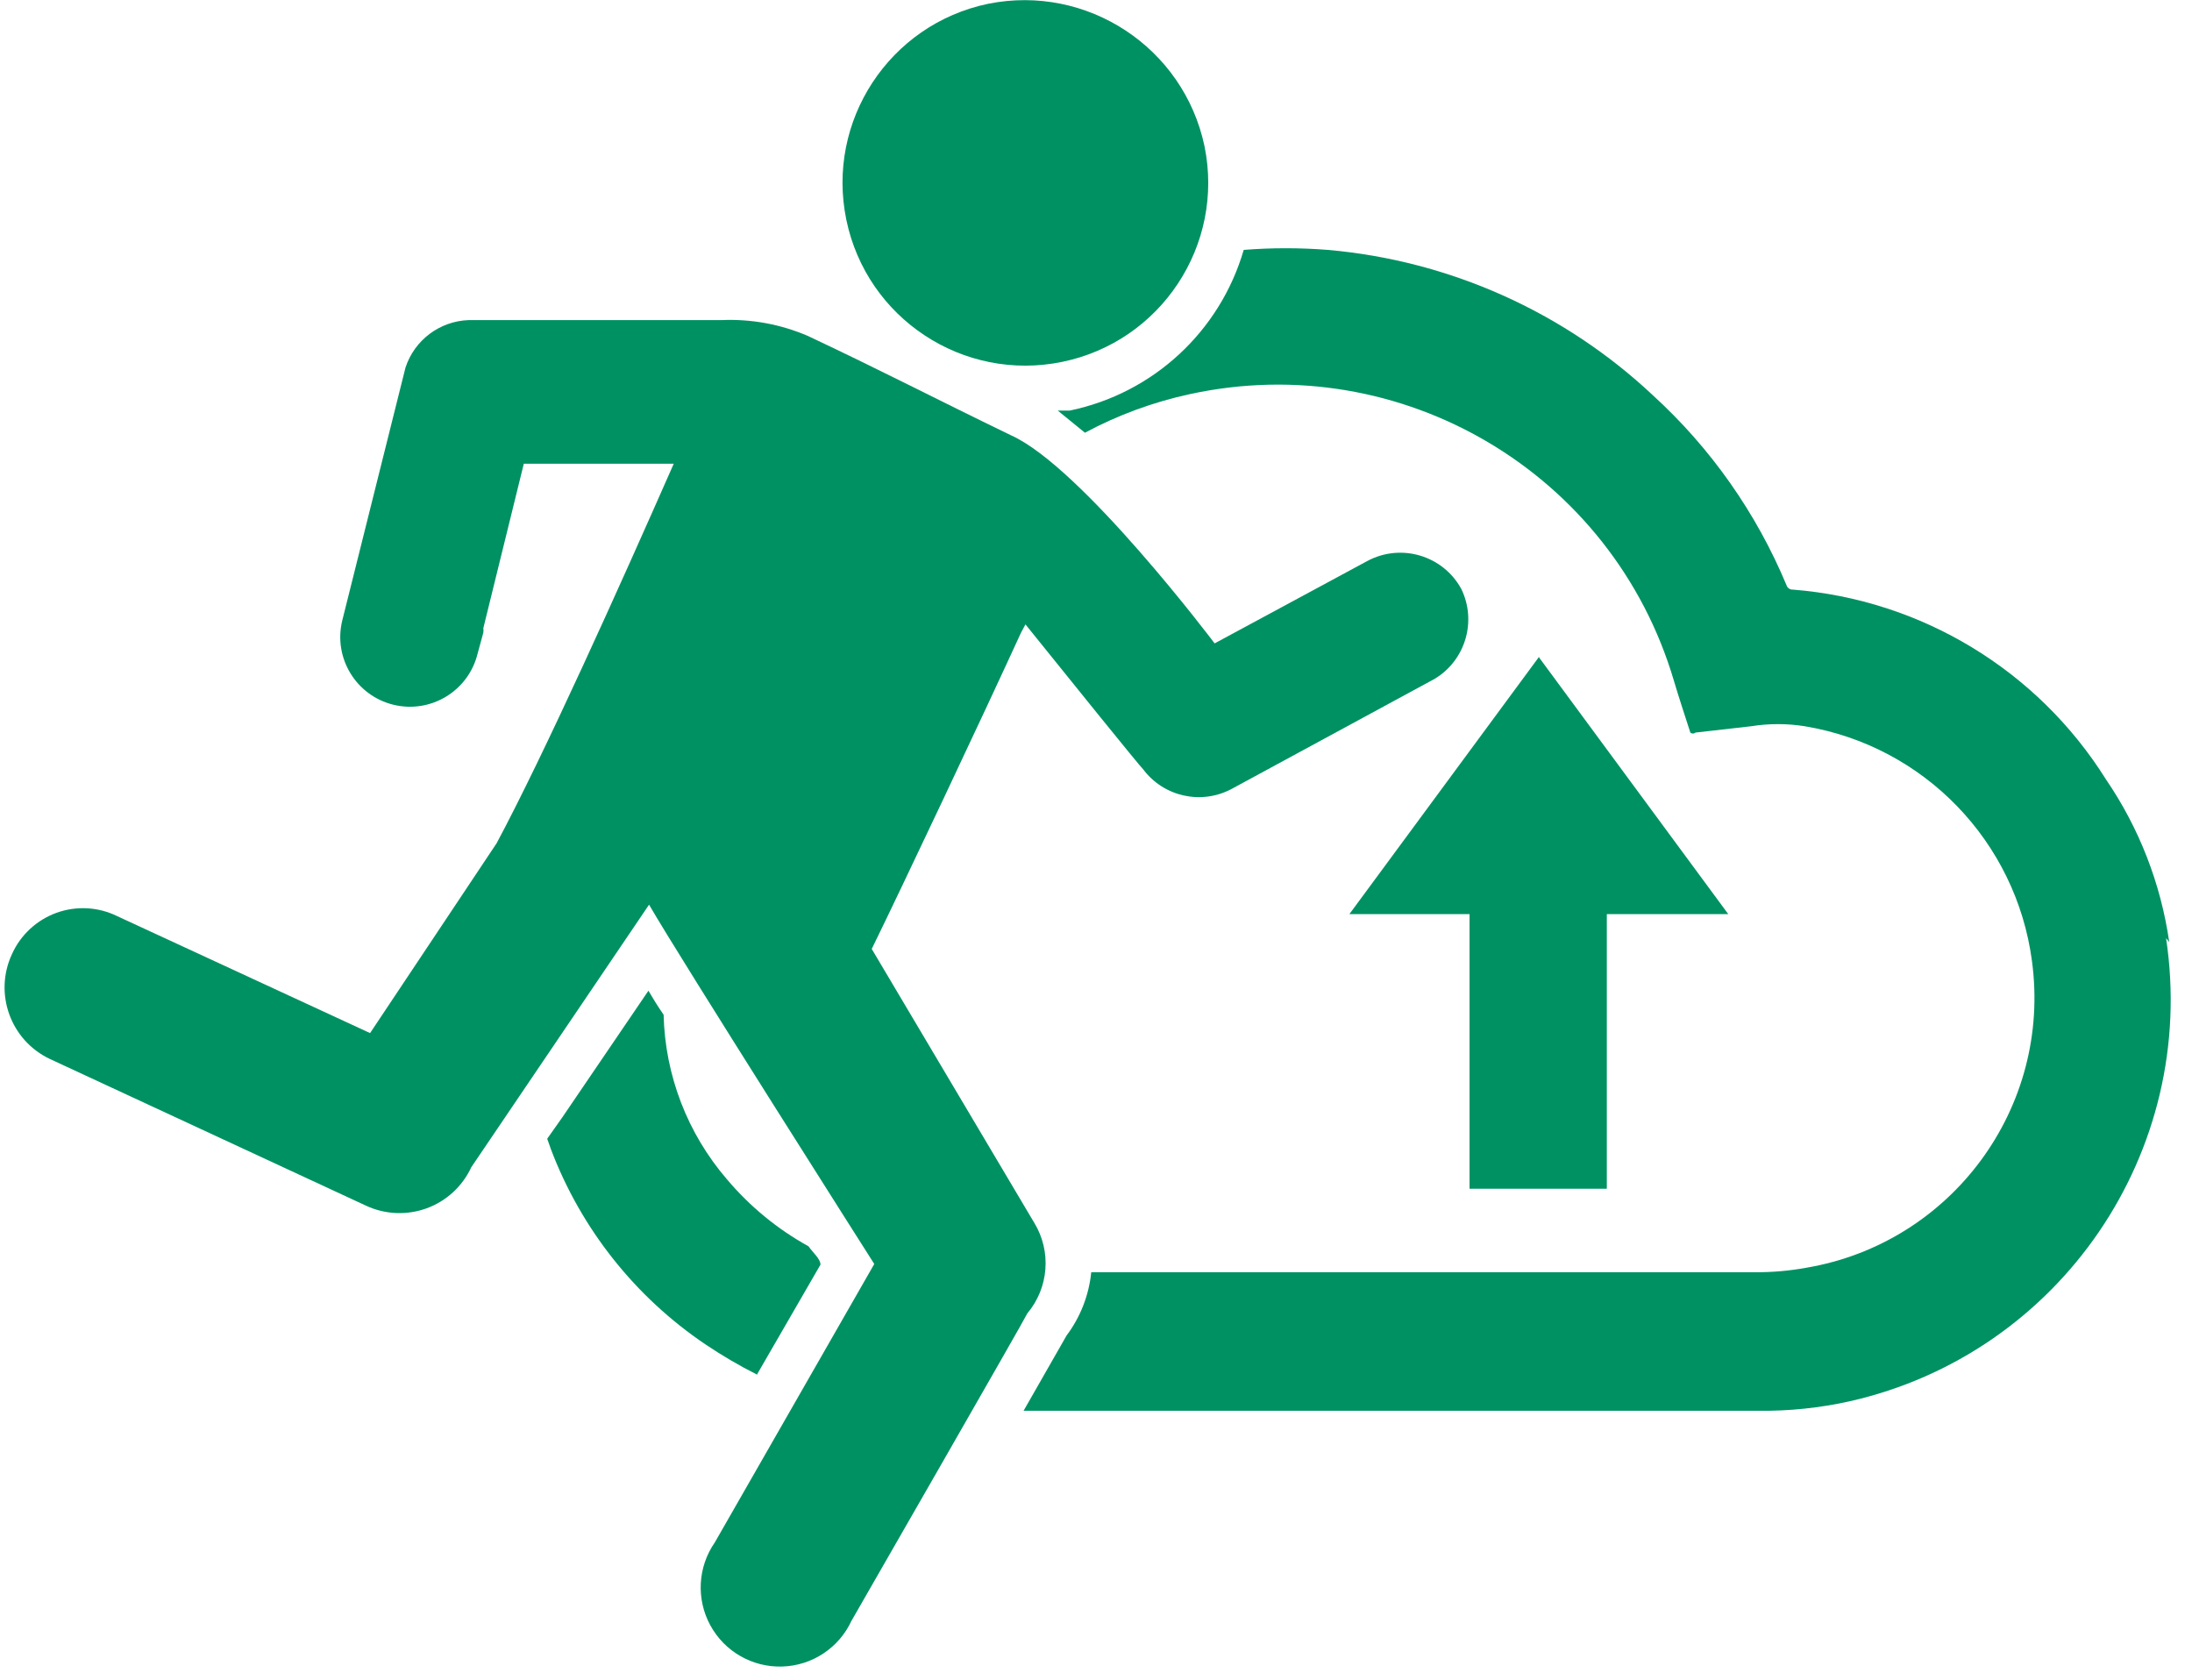
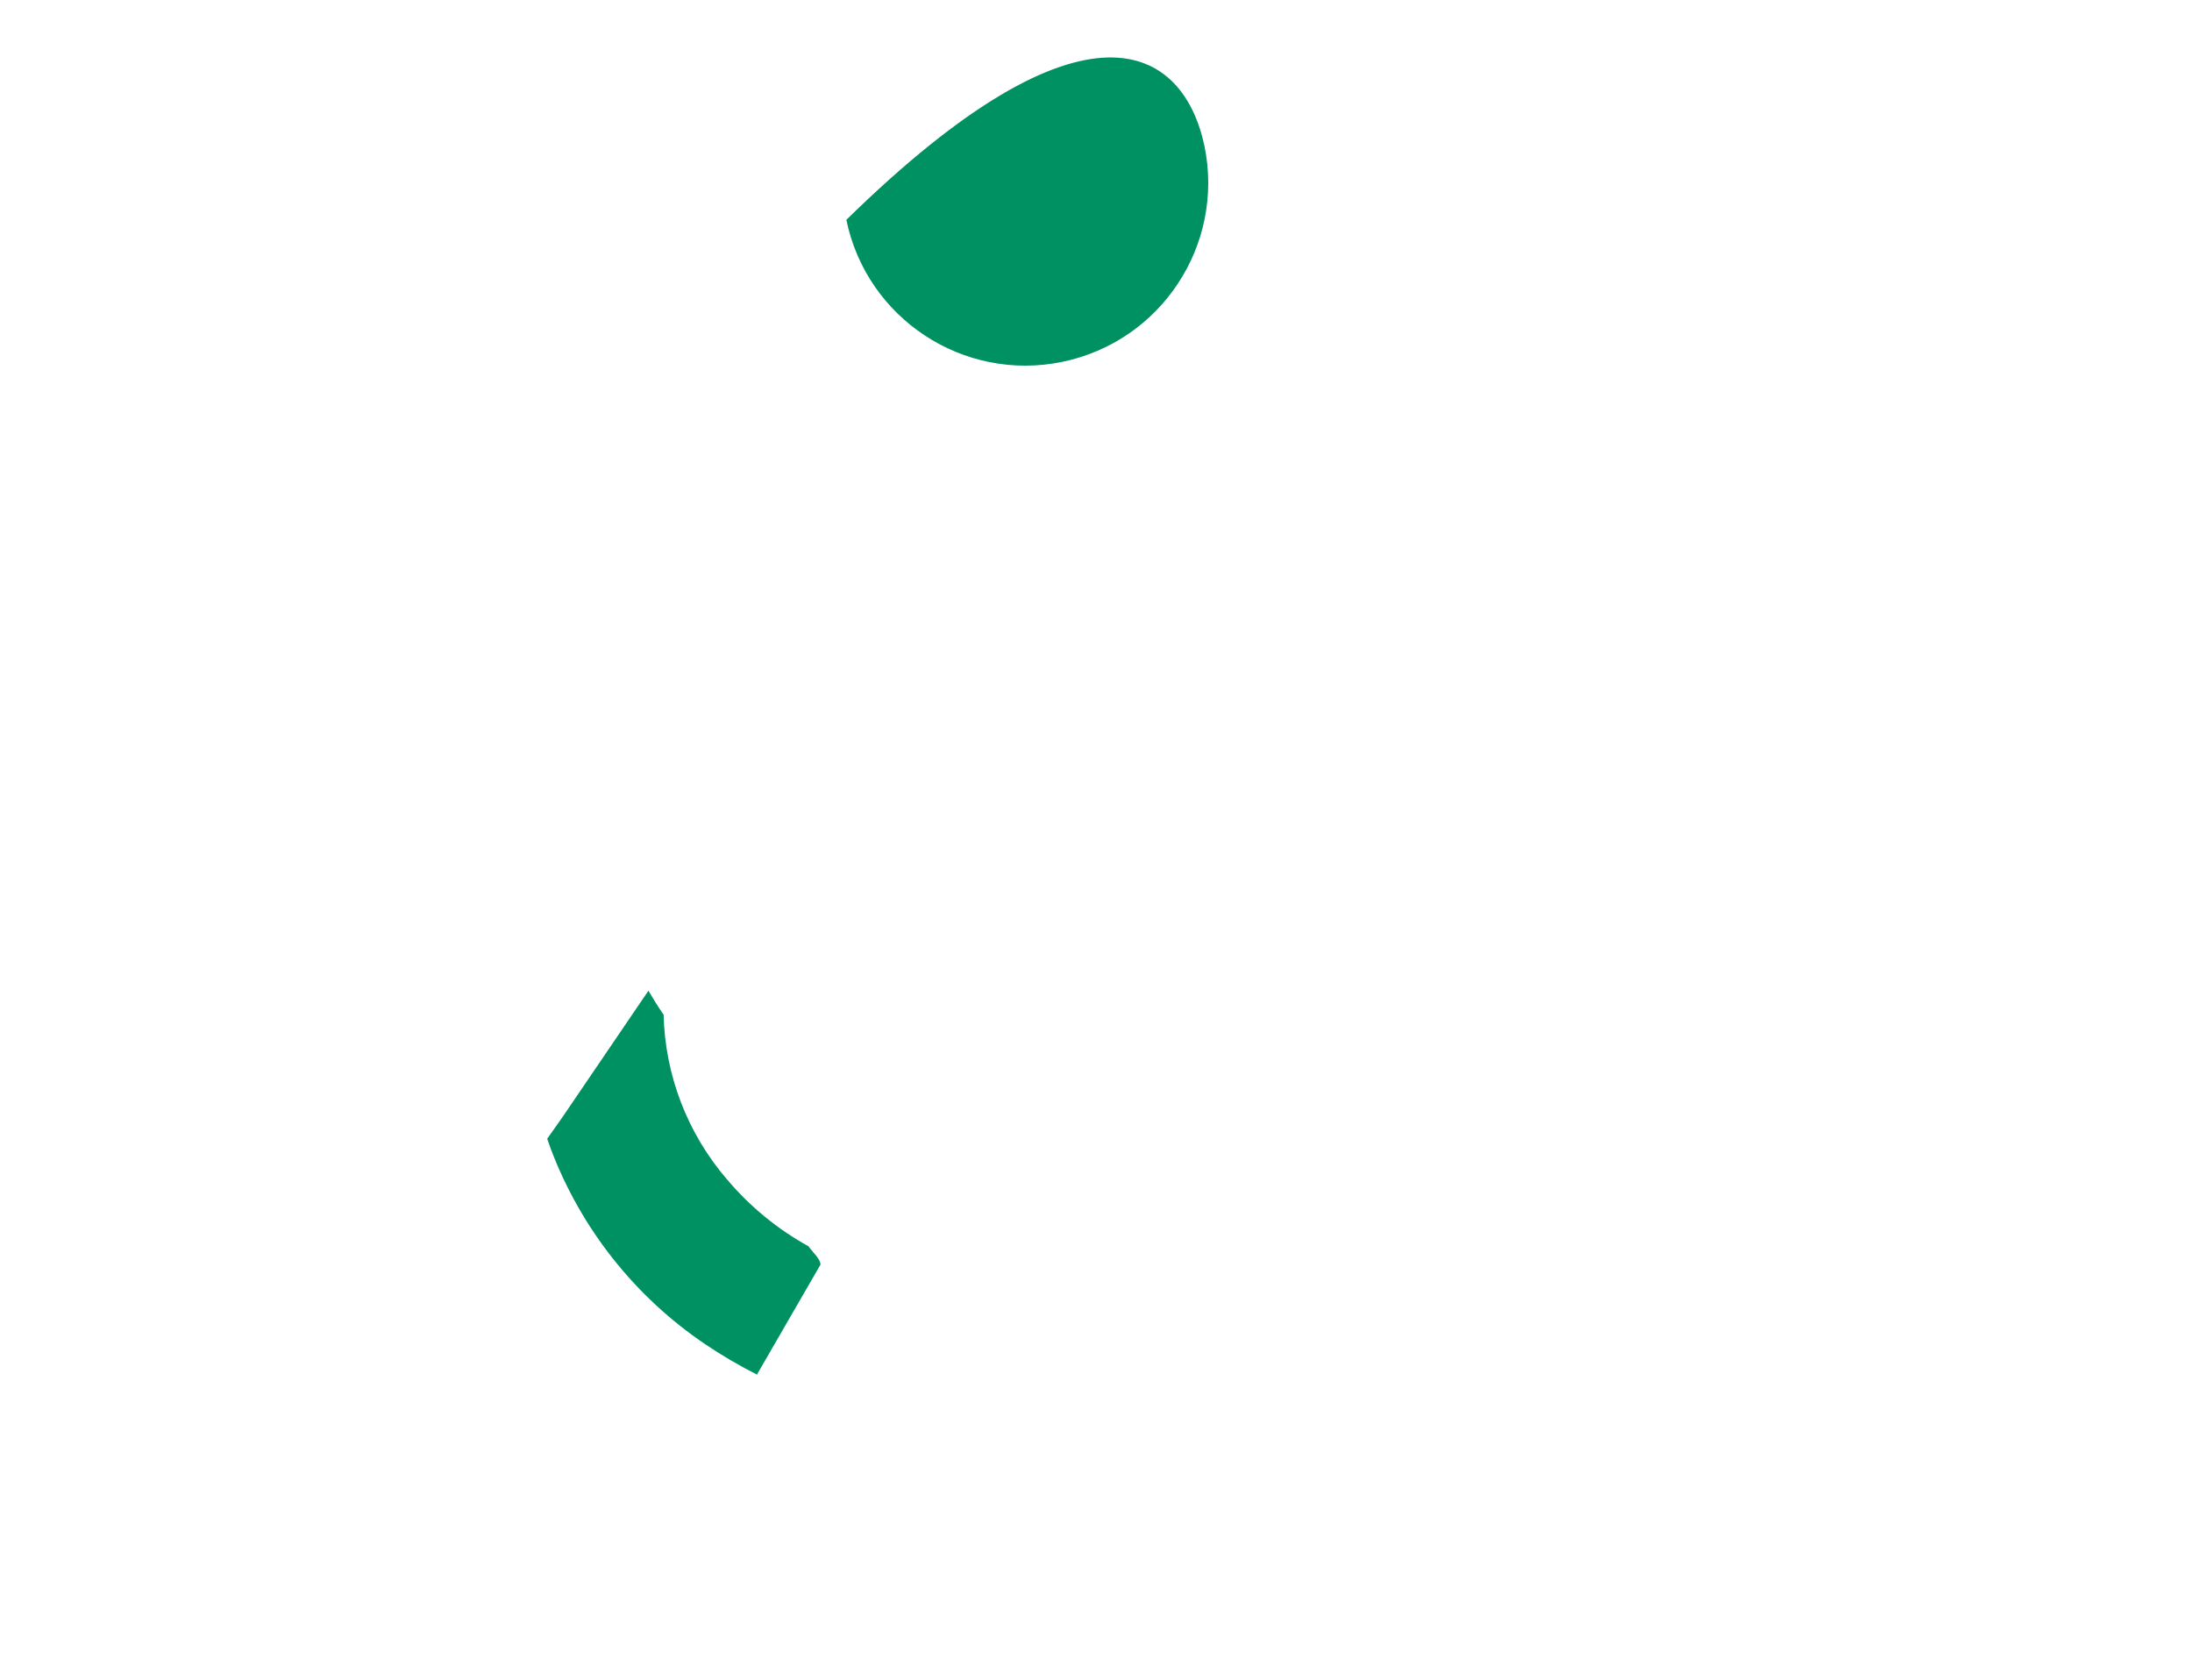
<svg xmlns="http://www.w3.org/2000/svg" width="77px" height="59px" viewBox="0 0 77 59" version="1.1">
  <title>Asset 2</title>
  <desc>Created with Sketch.</desc>
  <g id="SpectoXT" stroke="none" stroke-width="1" fill="none" fill-rule="evenodd">
    <g id="SpectaXT" transform="translate(-610, -2921)" fill="#009163" fill-rule="nonzero">
      <g id="Group-5" transform="translate(135, 2710)">
        <g id="Asset-2" transform="translate(473, 211)">
-           <polyline id="Path" points="56.044 23.067 62.711 32.111 58.444 32.111 58.444 41.756 53.622 41.756 53.622 32.111 49.4 32.111 56.067 23.067" />
          <path d="M28.6,48.267 L30.822,44.422 C30.822,44.222 30.556,44 30.4,43.778 C29.308,43.174 28.337,42.376 27.533,41.422 C26.147,39.811 25.362,37.769 25.311,35.644 C25.111,35.356 24.933,35.067 24.778,34.8 L21.756,39.244 L21.222,40 L21.356,40.378 C22.414,43.164 24.308,45.555 26.778,47.222 C27.362,47.615 27.971,47.972 28.6,48.289" id="Path" />
-           <path d="M78.2,33.089 C77.905,31.041 77.145,29.087 75.978,27.378 C73.573,23.54 69.493,21.068 64.978,20.711 C64.877,20.716 64.786,20.652 64.756,20.556 C63.697,18.018 62.097,15.743 60.067,13.889 C56.94,10.953 52.917,9.153 48.644,8.778 C47.661,8.7 46.673,8.7 45.689,8.778 C44.854,11.646 42.503,13.817 39.578,14.422 L39.156,14.422 L40.111,15.2 C41.271,14.578 42.513,14.122 43.8,13.844 C51.229,12.229 58.645,16.62 60.8,23.911 C60.978,24.511 61.178,25.111 61.378,25.733 C61.428,25.779 61.505,25.779 61.556,25.733 L63.511,25.511 C64.137,25.411 64.774,25.411 65.4,25.511 C69.582,26.207 72.82,29.553 73.378,33.756 C74.074,38.9 70.563,43.669 65.444,44.533 C64.851,44.641 64.248,44.693 63.644,44.689 L40.333,44.689 C40.252,45.495 39.953,46.263 39.467,46.911 L37.956,49.556 L63.778,49.556 C64.854,49.568 65.927,49.456 66.978,49.222 C74.371,47.549 79.219,40.451 78.089,32.956" id="Path" />
-           <path d="M44.311,5.133 C45.022,8.606 42.785,11.997 39.314,12.711 C35.842,13.426 32.448,11.193 31.73,7.722 C31.012,4.252 33.241,0.855 36.711,0.133 C40.187,-0.565 43.577,1.665 44.311,5.133" id="Path" />
-           <path d="M53.333,20.689 C52.688,19.506 51.207,19.069 50.022,19.711 L44.667,22.6 C44.667,22.6 40,16.4 37.511,15.289 C34.756,13.956 33.067,13.067 30.378,11.8 C29.425,11.39 28.392,11.2 27.356,11.244 L18.467,11.244 C17.449,11.278 16.561,11.944 16.244,12.911 L14.022,21.8 C13.703,23.113 14.509,24.436 15.822,24.756 C17.135,25.075 18.459,24.269 18.778,22.956 L18.978,22.222 C18.987,22.171 18.987,22.118 18.978,22.067 L20.4,16.289 L25.667,16.289 L25.667,16.289 C23.778,20.578 21.111,26.511 19.444,29.622 L15,36.289 L6.111,32.178 C5.447,31.854 4.68,31.813 3.985,32.064 C3.29,32.316 2.726,32.837 2.422,33.511 C1.774,34.898 2.371,36.548 3.756,37.2 L14.867,42.356 C15.536,42.665 16.3,42.696 16.992,42.442 C17.684,42.188 18.246,41.669 18.556,41 L24.8,31.778 C25.889,33.667 32.711,44.4 32.711,44.4 L27.111,54.178 C26.512,55.04 26.449,56.166 26.95,57.089 C27.451,58.012 28.429,58.573 29.478,58.54 C30.528,58.508 31.469,57.886 31.911,56.933 C31.911,56.933 38.067,46.222 38.089,46.133 C38.843,45.236 38.942,43.958 38.333,42.956 L32.622,33.333 C33.711,31.111 36.533,25.133 37.867,22.222 L38.022,21.933 C39.578,23.867 42.089,26.978 42.156,27.022 C42.88,27.989 44.202,28.282 45.267,27.711 L52.4,23.844 C53.479,23.191 53.883,21.824 53.333,20.689" id="Path" />
+           <path d="M44.311,5.133 C45.022,8.606 42.785,11.997 39.314,12.711 C35.842,13.426 32.448,11.193 31.73,7.722 C40.187,-0.565 43.577,1.665 44.311,5.133" id="Path" />
        </g>
      </g>
    </g>
  </g>
</svg>